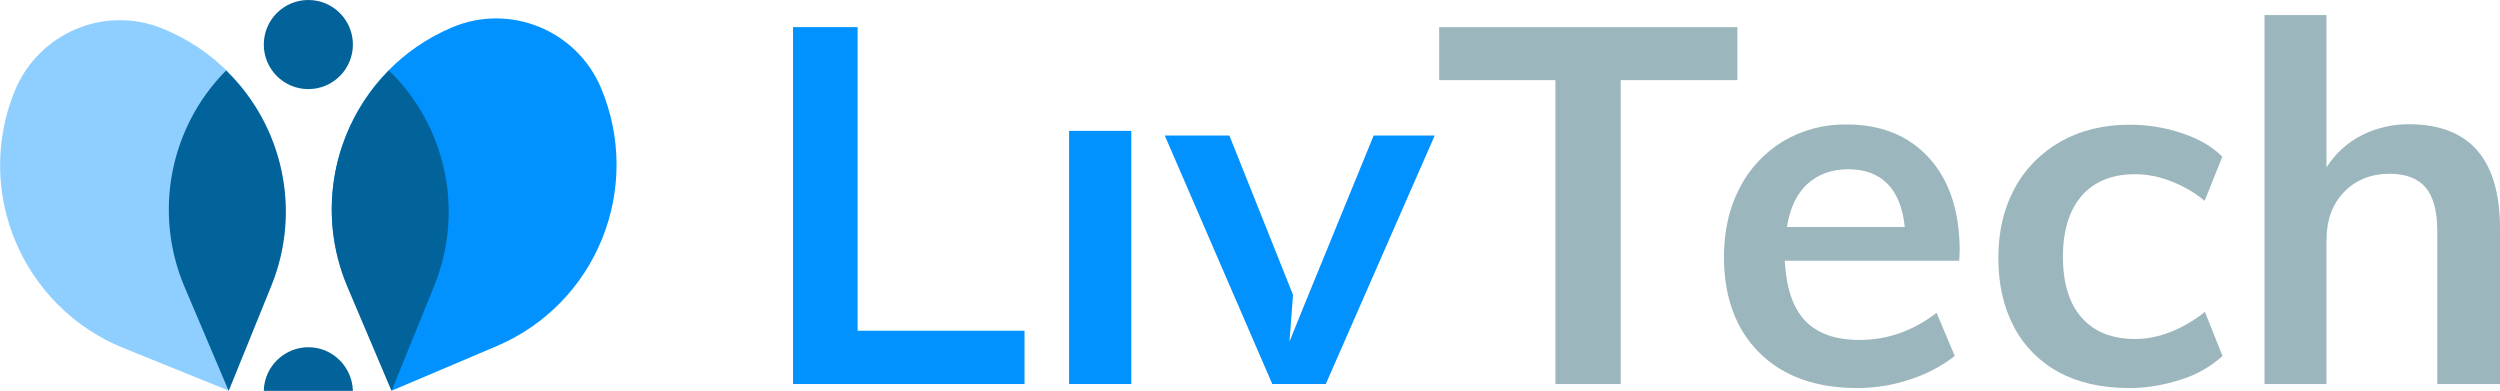
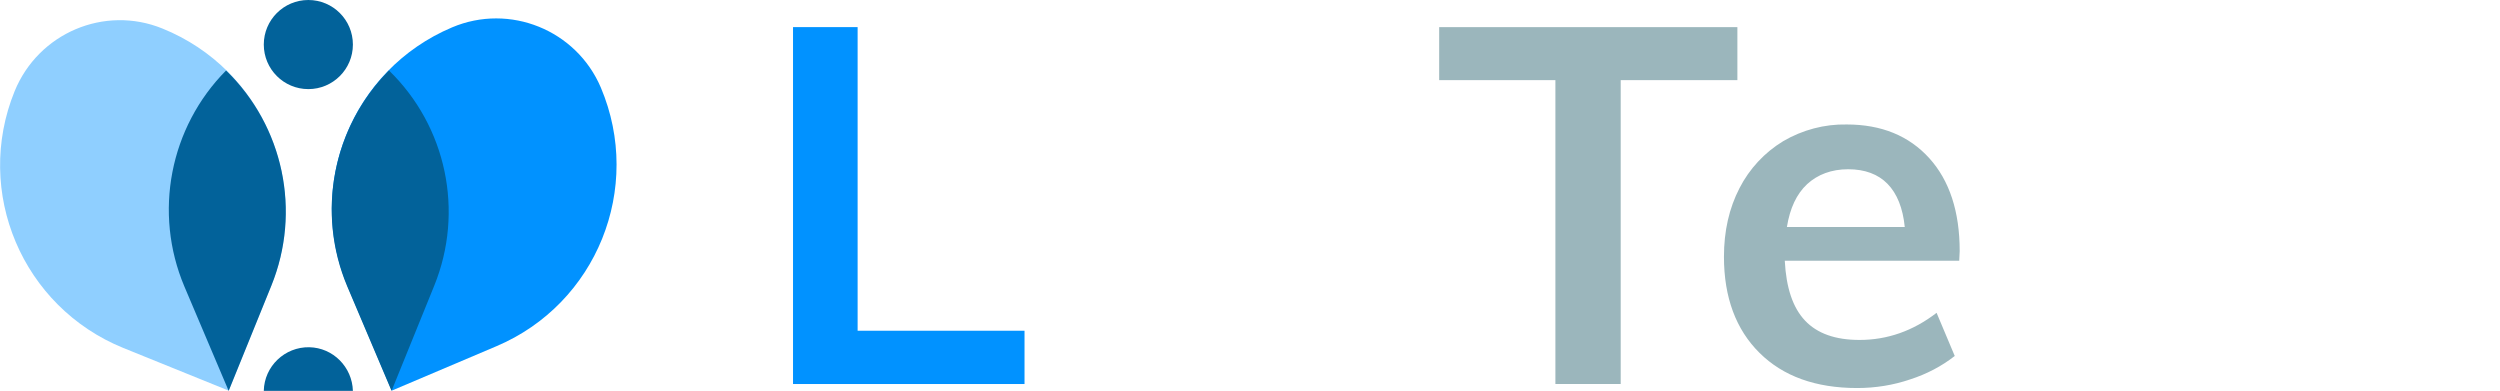
<svg xmlns="http://www.w3.org/2000/svg" version="1.1" id="Layer_1" x="0px" y="0px" viewBox="0 0 1060.5 165.8" style="enable-background:new 0 0 1060.5 165.8;" xml:space="preserve">
  <style type="text/css">
	.st0{fill:#8FCFFF;}
	.st1{fill:#02629A;}
	.st2{fill:#0192FF;}
	.st3{fill:#9BB6BC;}
</style>
  <path class="st0" d="M68.9,12.1L68.9,12.1c42.8,17.3,63.5,66.1,46.2,109l0,0L97,165.7l0,0l-44.7-18.1C9.5,130.2-11.2,81.5,6.2,38.7  l0,0C16.3,14,44.3,2.1,68.9,12.1C69,12.1,69,12.1,68.9,12.1L68.9,12.1z" />
  <path class="st1" d="M95.9,29.9C72,54,65,90.2,78.2,121.5L97,165.8l18.1-44.6C127.9,89.7,120.3,53.6,95.9,29.9z" />
  <path class="st2" d="M254.9,37.2L254.9,37.2c18,42.6-1.8,91.7-44.4,109.7l-44.3,18.8l0,0l-18.8-44.4c-18-42.6,1.8-91.7,44.4-109.7  l0,0C216.2,1.3,244.5,12.7,254.9,37.2L254.9,37.2L254.9,37.2z" />
  <path class="st1" d="M165,29.9c-23.9,24.1-30.9,60.3-17.7,91.6l18.8,44.3l18.1-44.6C197,89.7,189.4,53.6,165,29.9z" />
  <path class="st1" d="M111.9,165.8c0.2-10.4,8.9-18.7,19.3-18.5c10.1,0.2,18.2,8.4,18.5,18.5" />
  <circle class="st1" cx="130.8" cy="18.9" r="18.9" />
  <path class="st2" d="M336.4,162.9V11.5h27.4v128.8h70.8v22.6H336.4z" />
-   <path class="st2" d="M453.5,162.9V55.5h26.4v107.4H453.5z" />
  <path class="st3" d="M659.8,162.9V34h-49.3V11.5H737V34h-49.5v128.9H659.8z" />
  <path class="st3" d="M831.1,110.6h-74c0.6,11.5,3.4,19.9,8.6,25.4c5.2,5.5,12.9,8.2,23.1,8.2c11.8,0,22.7-3.8,32.7-11.5l7.7,18.3  c-5.6,4.4-12,7.7-18.8,9.9c-7.3,2.5-14.9,3.7-22.6,3.7c-17.6,0-31.4-5-41.4-14.9s-15.1-23.5-15.1-40.8c0-10.9,2.2-20.6,6.6-29.1  c4.2-8.2,10.6-15.1,18.5-19.9c8.2-4.8,17.5-7.3,27-7.1c14.7,0,26.4,4.8,35,14.3s12.9,22.7,12.9,39.4L831.1,110.6z M766.6,78.1  c-4.5,4.2-7.3,10.2-8.6,18.2h50c-0.8-8.1-3.3-14.2-7.3-18.3s-9.6-6.2-16.7-6.2S771.1,74,766.6,78.1L766.6,78.1z" />
-   <path class="st3" d="M873.2,157.8c-8.1-4.4-14.7-11.1-18.9-19.2c-4.4-8.3-6.6-18-6.6-29.2s2.3-21,6.9-29.5  c4.5-8.4,11.3-15.2,19.6-19.9c8.4-4.7,18.2-7.1,29.2-7.1c7.6,0,15.1,1.2,22.2,3.6c7.2,2.4,12.9,5.7,17.1,10l-7.5,18.7  c-4.3-3.6-9.2-6.4-14.5-8.4c-4.8-1.9-9.9-2.9-15-2.9c-9.6,0-17.2,3-22.5,9s-8.1,14.7-8.1,26s2.7,20,8,25.9c5.3,6,12.9,9,22.6,9  c5.2,0,10.3-1.1,15.1-3c5.2-2.1,10.1-4.9,14.5-8.5l7.5,18.7c-5.1,4.6-11.1,8-17.6,10c-7.3,2.4-15,3.7-22.8,3.6  C891.2,164.5,881.4,162.3,873.2,157.8z" />
-   <path class="st3" d="M1060.5,97v65.9h-26.6V98.2c0-8.5-1.6-14.7-4.9-18.6s-8.3-5.8-15.1-5.9c-8.1,0-14.6,2.6-19.6,7.8  s-7.4,12-7.4,20.5v60.9h-26.3V6.4h26.3V71c3.6-5.7,8.7-10.4,14.7-13.5c6.3-3.2,13.3-4.9,20.4-4.8C1047.6,52.8,1060.5,67.5,1060.5,97  z" />
-   <polygon class="st2" points="582.7,57.5 553.4,129.1 553.4,129.1 547,144.9 548.5,125.1 521.5,57.5 494.1,57.5 539.7,162.9   562.4,162.9 608.6,57.5 " />
</svg>